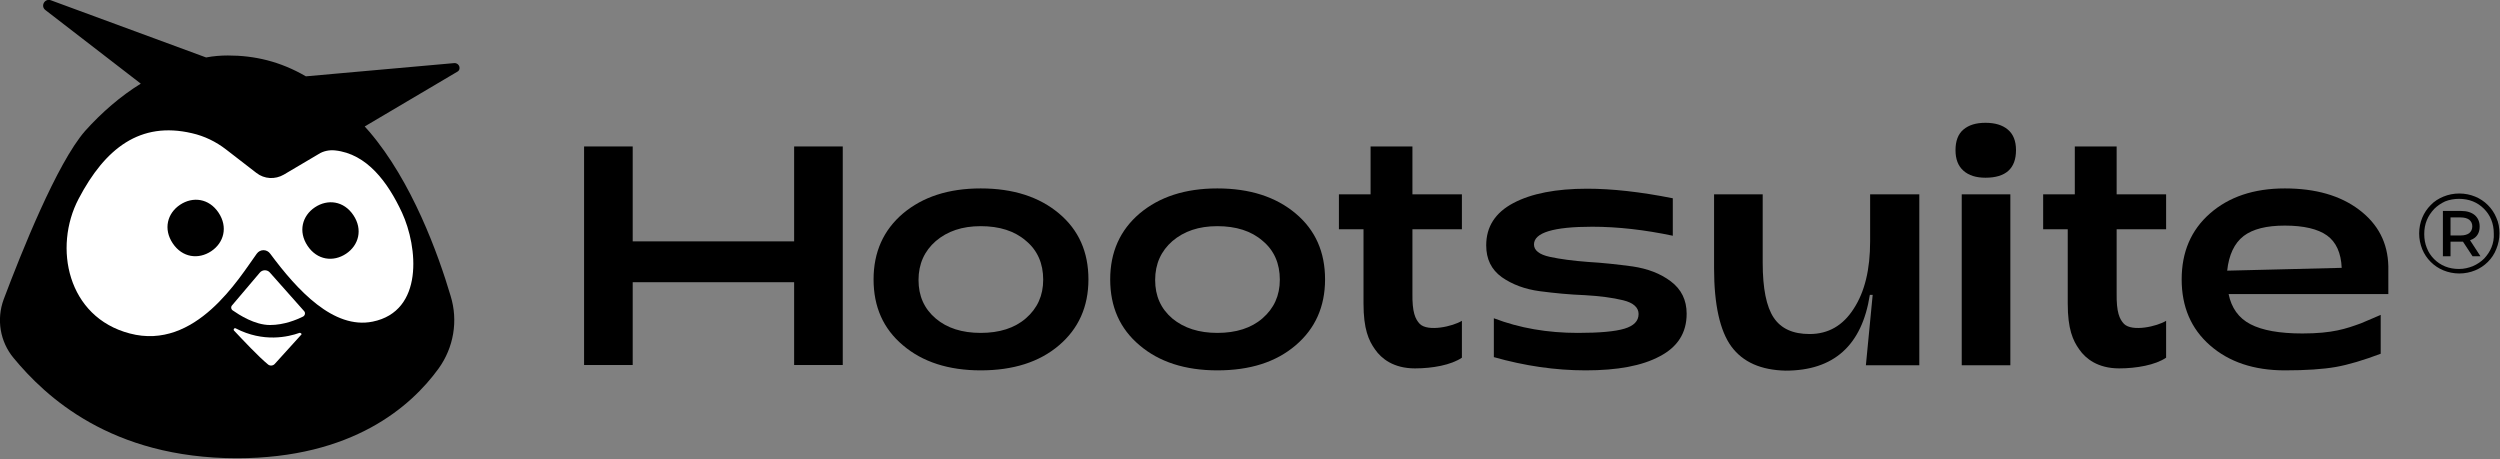
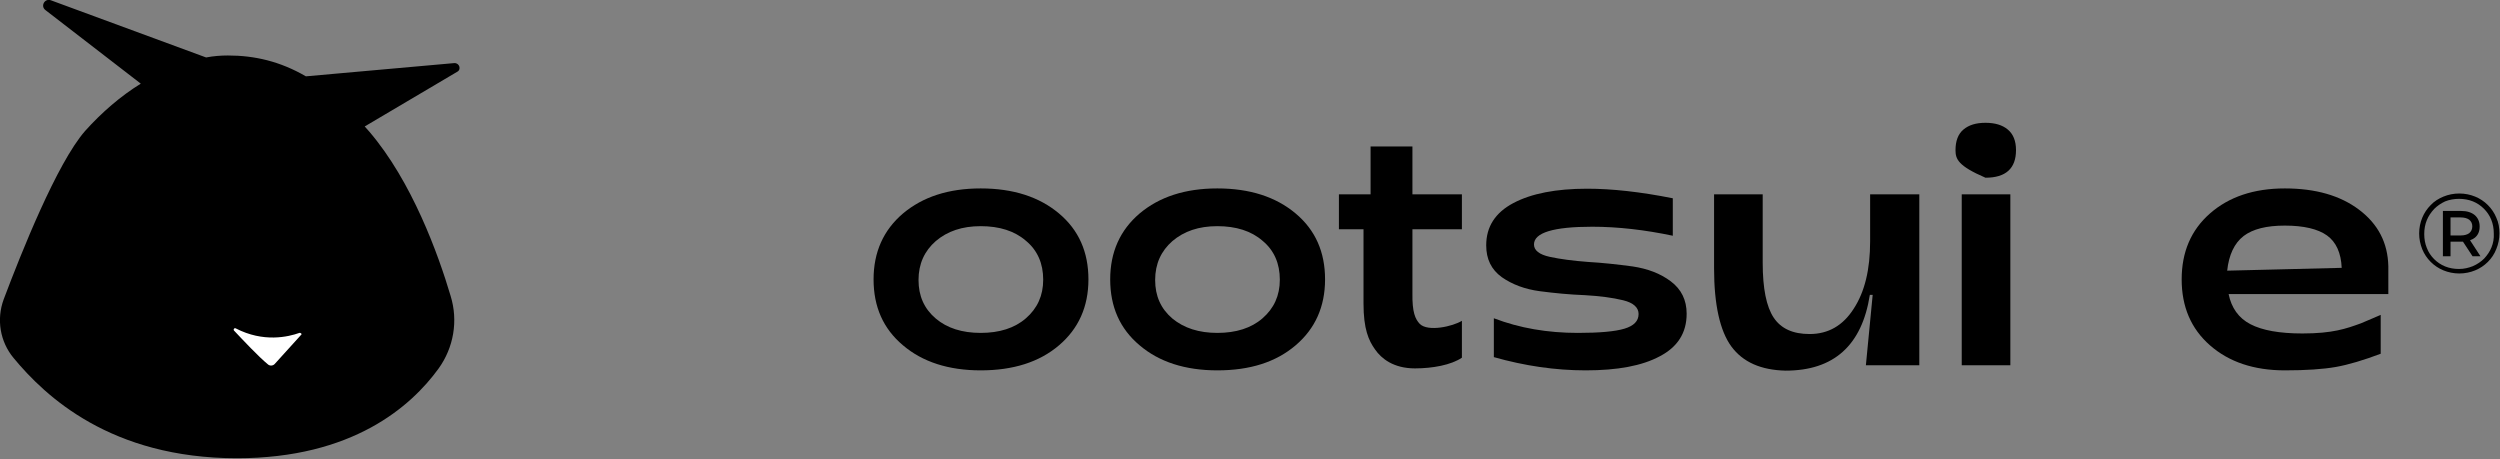
<svg xmlns="http://www.w3.org/2000/svg" width="1807" height="332" viewBox="0 0 1807 332" fill="none">
  <rect x="0" y="0" width="1807" height="332" fill="#808080" stroke="none" />
  <g clip-path="url(#clip0_2538_321)">
    <path d="M328.379 45.601L221.099 55.169C202.504 44.38 184.113 40.105 164.7 40.105C159.592 40.105 154.279 40.512 148.966 41.53L36.782 0.205C32.286 -1.424 29.017 4.48 32.899 7.33L101.763 60.462C87.254 69.419 73.563 81.226 61.507 94.662C41.073 118.072 15.326 182.808 2.656 216.397C-2.657 230.851 -0 246.933 9.808 258.74C32.695 286.425 80.102 331.211 171.239 331.211C254.816 331.211 297.115 293.754 316.936 266.476C327.971 251.208 331.24 231.869 325.723 213.954C316.732 183.622 297.728 131.101 266.872 95.069C265.85 93.848 264.624 92.626 263.602 91.405L330.423 51.912C333.692 50.283 332.057 45.398 328.379 45.601Z" fill="black" />
    <path d="M216.399 240.62C208.429 243.47 190.447 247.745 170.422 237.363C169.4 236.752 168.378 238.177 169.195 238.991C175.53 245.709 186.769 257.72 193.717 263.42C195.147 264.641 197.395 264.438 198.621 263.013L217.625 242.045C218.442 241.638 217.625 240.416 216.399 240.62Z" fill="white" />
-     <path d="M290.576 153.696C280.359 131.711 265.238 111.15 242.147 108.707C238.06 108.3 233.769 109.114 230.295 111.353L205.161 126.214C198.826 129.878 191.061 129.471 185.34 124.993L163.475 108.096C156.119 102.396 147.74 98.325 138.749 96.289C101.355 87.536 76.016 107.078 56.808 143.721C38.417 178.735 48.634 229.221 93.794 241.028C141.406 253.649 172.875 200.925 185.544 183.418C187.996 179.957 192.9 179.957 195.352 183.418C214.969 209.882 241.125 238.178 269.325 232.478C306.515 224.946 302.02 178.532 290.576 153.696ZM152.645 181.585C143.449 187.692 131.802 186.267 124.854 175.885C117.906 165.503 120.972 154.103 130.167 147.996C139.362 141.889 151.01 143.314 157.958 153.696C164.905 164.078 161.84 175.478 152.645 181.585ZM250.116 183.418C240.921 189.525 229.273 188.1 222.326 177.718C215.378 167.335 218.443 155.935 227.639 149.828C236.834 143.721 248.482 145.146 255.429 155.528C262.377 165.91 259.312 177.31 250.116 183.418Z" fill="white" />
-     <path d="M194.945 196.854C193.106 194.818 189.632 194.818 187.793 197.057L167.767 220.672C166.746 221.689 166.95 223.522 168.176 224.336C172.876 227.593 184.115 234.922 195.149 234.922C205.367 234.922 214.562 231.054 219.058 228.814C220.488 228 220.897 226.168 219.875 224.947L194.945 196.854Z" fill="white" />
-     <path d="M422.172 263.83V105.859H457.319V174.463H573.999V105.859H609.146V263.83H573.999V203.98H457.319V263.83H422.172Z" fill="black" />
    <path d="M708.864 267.698C685.569 267.698 666.769 261.591 652.67 249.58C638.366 237.57 631.418 221.691 631.418 201.945C631.418 182.198 638.57 166.32 652.67 154.309C666.974 142.299 685.569 136.191 708.864 136.191C732.363 136.191 751.163 142.299 765.467 154.309C779.771 166.32 786.719 182.198 786.719 201.945C786.719 221.691 779.567 237.57 765.467 249.58C751.163 261.795 732.159 267.698 708.864 267.698ZM708.864 240.623C722.351 240.623 733.385 237.162 741.559 230.037C749.733 222.913 754.024 213.752 754.024 202.148C754.024 190.545 749.937 180.977 741.559 174.056C733.385 166.931 722.351 163.47 708.864 163.47C695.377 163.47 684.752 167.134 676.373 174.259C668.2 181.384 663.909 190.748 663.909 202.352C663.909 213.955 667.995 223.116 676.373 230.241C684.547 237.162 695.377 240.623 708.864 240.623Z" fill="black" />
    <path d="M879.899 267.698C856.604 267.698 837.804 261.591 823.705 249.58C809.401 237.57 802.453 221.691 802.453 201.945C802.453 182.198 809.605 166.32 823.705 154.309C838.009 142.299 856.604 136.191 879.899 136.191C903.399 136.191 922.198 142.299 936.502 154.309C950.806 166.32 957.754 182.198 957.754 201.945C957.754 221.691 950.602 237.57 936.502 249.58C922.198 261.795 903.399 267.698 879.899 267.698ZM879.899 240.623C893.386 240.623 904.42 237.162 912.594 230.037C920.768 222.913 925.059 213.752 925.059 202.148C925.059 190.545 920.972 180.977 912.594 174.056C904.42 166.931 893.386 163.47 879.899 163.47C866.413 163.47 855.787 167.134 847.409 174.259C839.235 181.384 834.944 190.748 834.944 202.352C834.944 213.955 839.031 223.116 847.409 230.241C855.787 237.162 866.617 240.623 879.899 240.623Z" fill="black" />
    <path d="M1022.74 266.273C1007.21 266.273 998.421 259.148 993.925 252.634C989.226 246.12 985.547 237.773 985.547 219.452V165.709H967.77V140.466H990.656V105.859H1020.9V140.466H1056.66V165.709H1020.9V211.92C1020.69 225.763 1022.94 230.648 1026.21 234.109C1032.14 240.012 1050.12 235.941 1056.66 231.87V258.537C1048.89 263.83 1035.41 266.273 1022.74 266.273Z" fill="black" />
    <path d="M1146.16 267.698C1124.09 267.698 1102.02 264.441 1079.75 258.13V230.037C1098.34 237.162 1118.57 240.623 1140.44 240.623C1156.17 240.623 1167.41 239.605 1174.15 237.569C1180.9 235.533 1184.37 232.073 1184.37 226.983C1184.37 222.301 1180.69 218.841 1173.13 217.009C1165.57 215.176 1156.38 213.955 1145.55 213.344C1134.72 212.937 1123.89 211.919 1113.06 210.494C1102.23 209.069 1093.03 205.609 1085.47 200.316C1077.91 194.819 1074.23 187.287 1074.23 177.312C1074.23 163.877 1080.77 153.698 1093.85 146.777C1106.93 139.855 1124.7 136.395 1147.18 136.395C1164.96 136.395 1185.6 138.634 1209.1 143.316V170.391C1188.87 166.116 1169.25 163.877 1150.86 163.877C1122.86 163.877 1108.76 168.152 1108.76 176.702C1108.76 180.977 1112.65 184.03 1120.21 185.659C1127.77 187.287 1136.96 188.509 1147.79 189.323C1158.62 189.934 1169.25 191.155 1180.08 192.58C1190.91 194.209 1200.11 197.669 1207.67 203.369C1215.23 209.069 1219.11 216.805 1219.11 226.78C1219.11 240.623 1212.57 250.801 1199.7 257.519C1186.82 264.441 1169.05 267.698 1146.16 267.698Z" fill="black" />
    <path d="M1387.28 140.465V264.032H1348.66L1353.57 213.14H1351.52C1345.8 249.782 1325.37 267.9 1290.63 267.9C1272.85 267.493 1259.77 261.793 1251.39 250.393C1243.22 239.197 1238.93 220.265 1238.93 194.004V140.465H1274.08V189.933C1274.08 208.457 1276.73 221.69 1282.05 229.629C1287.36 237.568 1295.94 241.436 1308 241.436C1321.48 241.436 1332.11 235.329 1339.88 223.115C1347.84 210.9 1351.73 194.818 1351.73 174.461V140.465H1387.28Z" fill="black" />
-     <path d="M1435.1 128.454C1428.36 128.454 1423.05 126.826 1419.16 123.365C1415.28 119.904 1413.44 115.018 1413.44 108.504C1413.44 101.99 1415.28 96.901 1419.16 93.644C1423.05 90.386 1428.15 88.758 1435.1 88.758C1442.05 88.758 1447.36 90.386 1451.24 93.644C1455.13 96.901 1457.17 101.786 1457.17 108.504C1457.17 121.736 1449.81 128.454 1435.1 128.454ZM1417.94 263.829V140.465H1453.08V264.032H1417.94V263.829Z" fill="black" />
+     <path d="M1435.1 128.454C1415.28 119.904 1413.44 115.018 1413.44 108.504C1413.44 101.99 1415.28 96.901 1419.16 93.644C1423.05 90.386 1428.15 88.758 1435.1 88.758C1442.05 88.758 1447.36 90.386 1451.24 93.644C1455.13 96.901 1457.17 101.786 1457.17 108.504C1457.17 121.736 1449.81 128.454 1435.1 128.454ZM1417.94 263.829V140.465H1453.08V264.032H1417.94V263.829Z" fill="black" />
    <path d="M1651.5 267.698C1629.02 267.698 1611.04 261.591 1597.35 249.58C1583.66 237.57 1576.91 221.691 1576.91 201.945C1576.91 182.198 1583.66 166.32 1597.35 154.309C1611.04 142.299 1629.02 136.191 1651.5 136.191C1673.57 136.191 1691.55 141.281 1705.24 151.663C1718.93 162.045 1725.88 175.481 1726.29 192.377V212.53H1610.83C1612.88 222.505 1617.99 229.834 1626.57 234.312C1635.15 238.791 1647.62 241.03 1664.17 241.03C1686.03 241.03 1695.84 237.57 1706.47 233.702C1708.1 233.091 1719.75 228.002 1720.77 227.595V255.687C1708.31 260.37 1697.48 263.627 1688.28 265.255C1678.88 266.884 1666.62 267.698 1651.5 267.698ZM1609.81 195.634L1692.57 193.598C1692.16 182.809 1688.49 174.87 1681.95 170.188C1675.41 165.506 1665.19 163.063 1651.5 163.063C1638.22 163.063 1628.41 165.506 1621.67 170.595C1614.92 175.888 1611.04 184.234 1609.81 195.634Z" fill="black" />
    <path d="M1788.82 171.816C1791.27 169.78 1792.29 167.134 1792.29 163.673C1792.29 160.212 1791.07 157.566 1788.82 155.53C1786.37 153.494 1783.1 152.477 1779.01 152.477H1765.73V185.251H1771.24V174.666H1778.8C1779.21 174.666 1779.62 174.666 1780.23 174.666L1787.18 185.251H1792.9L1785.34 173.648C1786.57 173.241 1787.8 172.63 1788.82 171.816ZM1778.6 170.187H1771.24V157.159H1778.6C1781.26 157.159 1783.3 157.769 1784.73 158.787C1786.16 160.009 1786.98 161.434 1786.98 163.673C1786.98 165.709 1786.16 167.337 1784.73 168.559C1783.3 169.577 1781.26 170.187 1778.6 170.187Z" fill="black" />
    <path d="M1804.35 157.363C1802.92 153.902 1800.87 150.848 1798.22 148.202C1795.56 145.555 1792.5 143.52 1789.02 142.095C1785.55 140.67 1781.67 139.855 1777.58 139.855C1773.49 139.855 1769.61 140.67 1766.14 142.095C1762.66 143.52 1759.39 145.555 1756.94 148.202C1754.28 150.848 1752.24 153.902 1750.81 157.363C1749.38 160.823 1748.56 164.691 1748.56 168.763C1748.56 172.834 1749.38 176.498 1750.81 180.162C1752.24 183.623 1754.28 186.677 1756.94 189.323C1759.6 191.97 1762.66 194.005 1766.14 195.43C1769.61 196.855 1773.49 197.67 1777.58 197.67C1781.67 197.67 1785.55 196.855 1789.02 195.43C1792.5 194.005 1795.56 191.97 1798.22 189.323C1800.87 186.677 1802.92 183.623 1804.35 179.959C1805.78 176.498 1806.6 172.63 1806.6 168.559C1806.6 164.691 1805.98 160.823 1804.35 157.363ZM1800.87 178.737C1799.65 181.791 1797.81 184.437 1795.56 186.88C1793.31 189.12 1790.66 190.952 1787.39 192.377C1784.32 193.598 1781.05 194.412 1777.37 194.412C1773.7 194.412 1770.43 193.802 1767.36 192.58C1764.3 191.359 1761.64 189.527 1759.39 187.287C1757.14 185.048 1755.31 182.402 1754.08 179.145C1752.85 176.091 1752.24 172.834 1752.24 169.17C1752.24 165.505 1752.85 162.248 1754.08 159.195C1755.31 156.141 1757.14 153.495 1759.39 151.052C1761.64 148.813 1764.3 146.98 1767.36 145.555C1770.43 144.334 1773.9 143.723 1777.37 143.723C1781.05 143.723 1784.32 144.334 1787.39 145.555C1790.45 146.777 1793.11 148.609 1795.36 150.848C1797.6 153.088 1799.44 155.734 1800.67 158.788C1801.9 161.841 1802.51 165.098 1802.51 168.763C1802.71 172.427 1802.1 175.684 1800.87 178.737Z" fill="black" />
-     <path d="M1531.75 266.273C1516.22 266.273 1507.44 259.148 1502.94 252.634C1498.24 246.12 1494.56 237.773 1494.56 219.452V165.709H1476.79V140.466H1499.67V105.859H1529.91V140.466H1565.67V165.709H1529.91V211.92C1529.71 225.763 1531.96 230.648 1535.23 234.109C1541.15 240.012 1559.14 235.941 1565.67 231.87V258.537C1557.91 263.83 1544.22 266.273 1531.75 266.273Z" fill="black" />
  </g>
  <defs>
    <clipPath id="clip0_2538_321">
      <rect width="1806.6" height="331.21" fill="white" />
    </clipPath>
  </defs>
</svg>